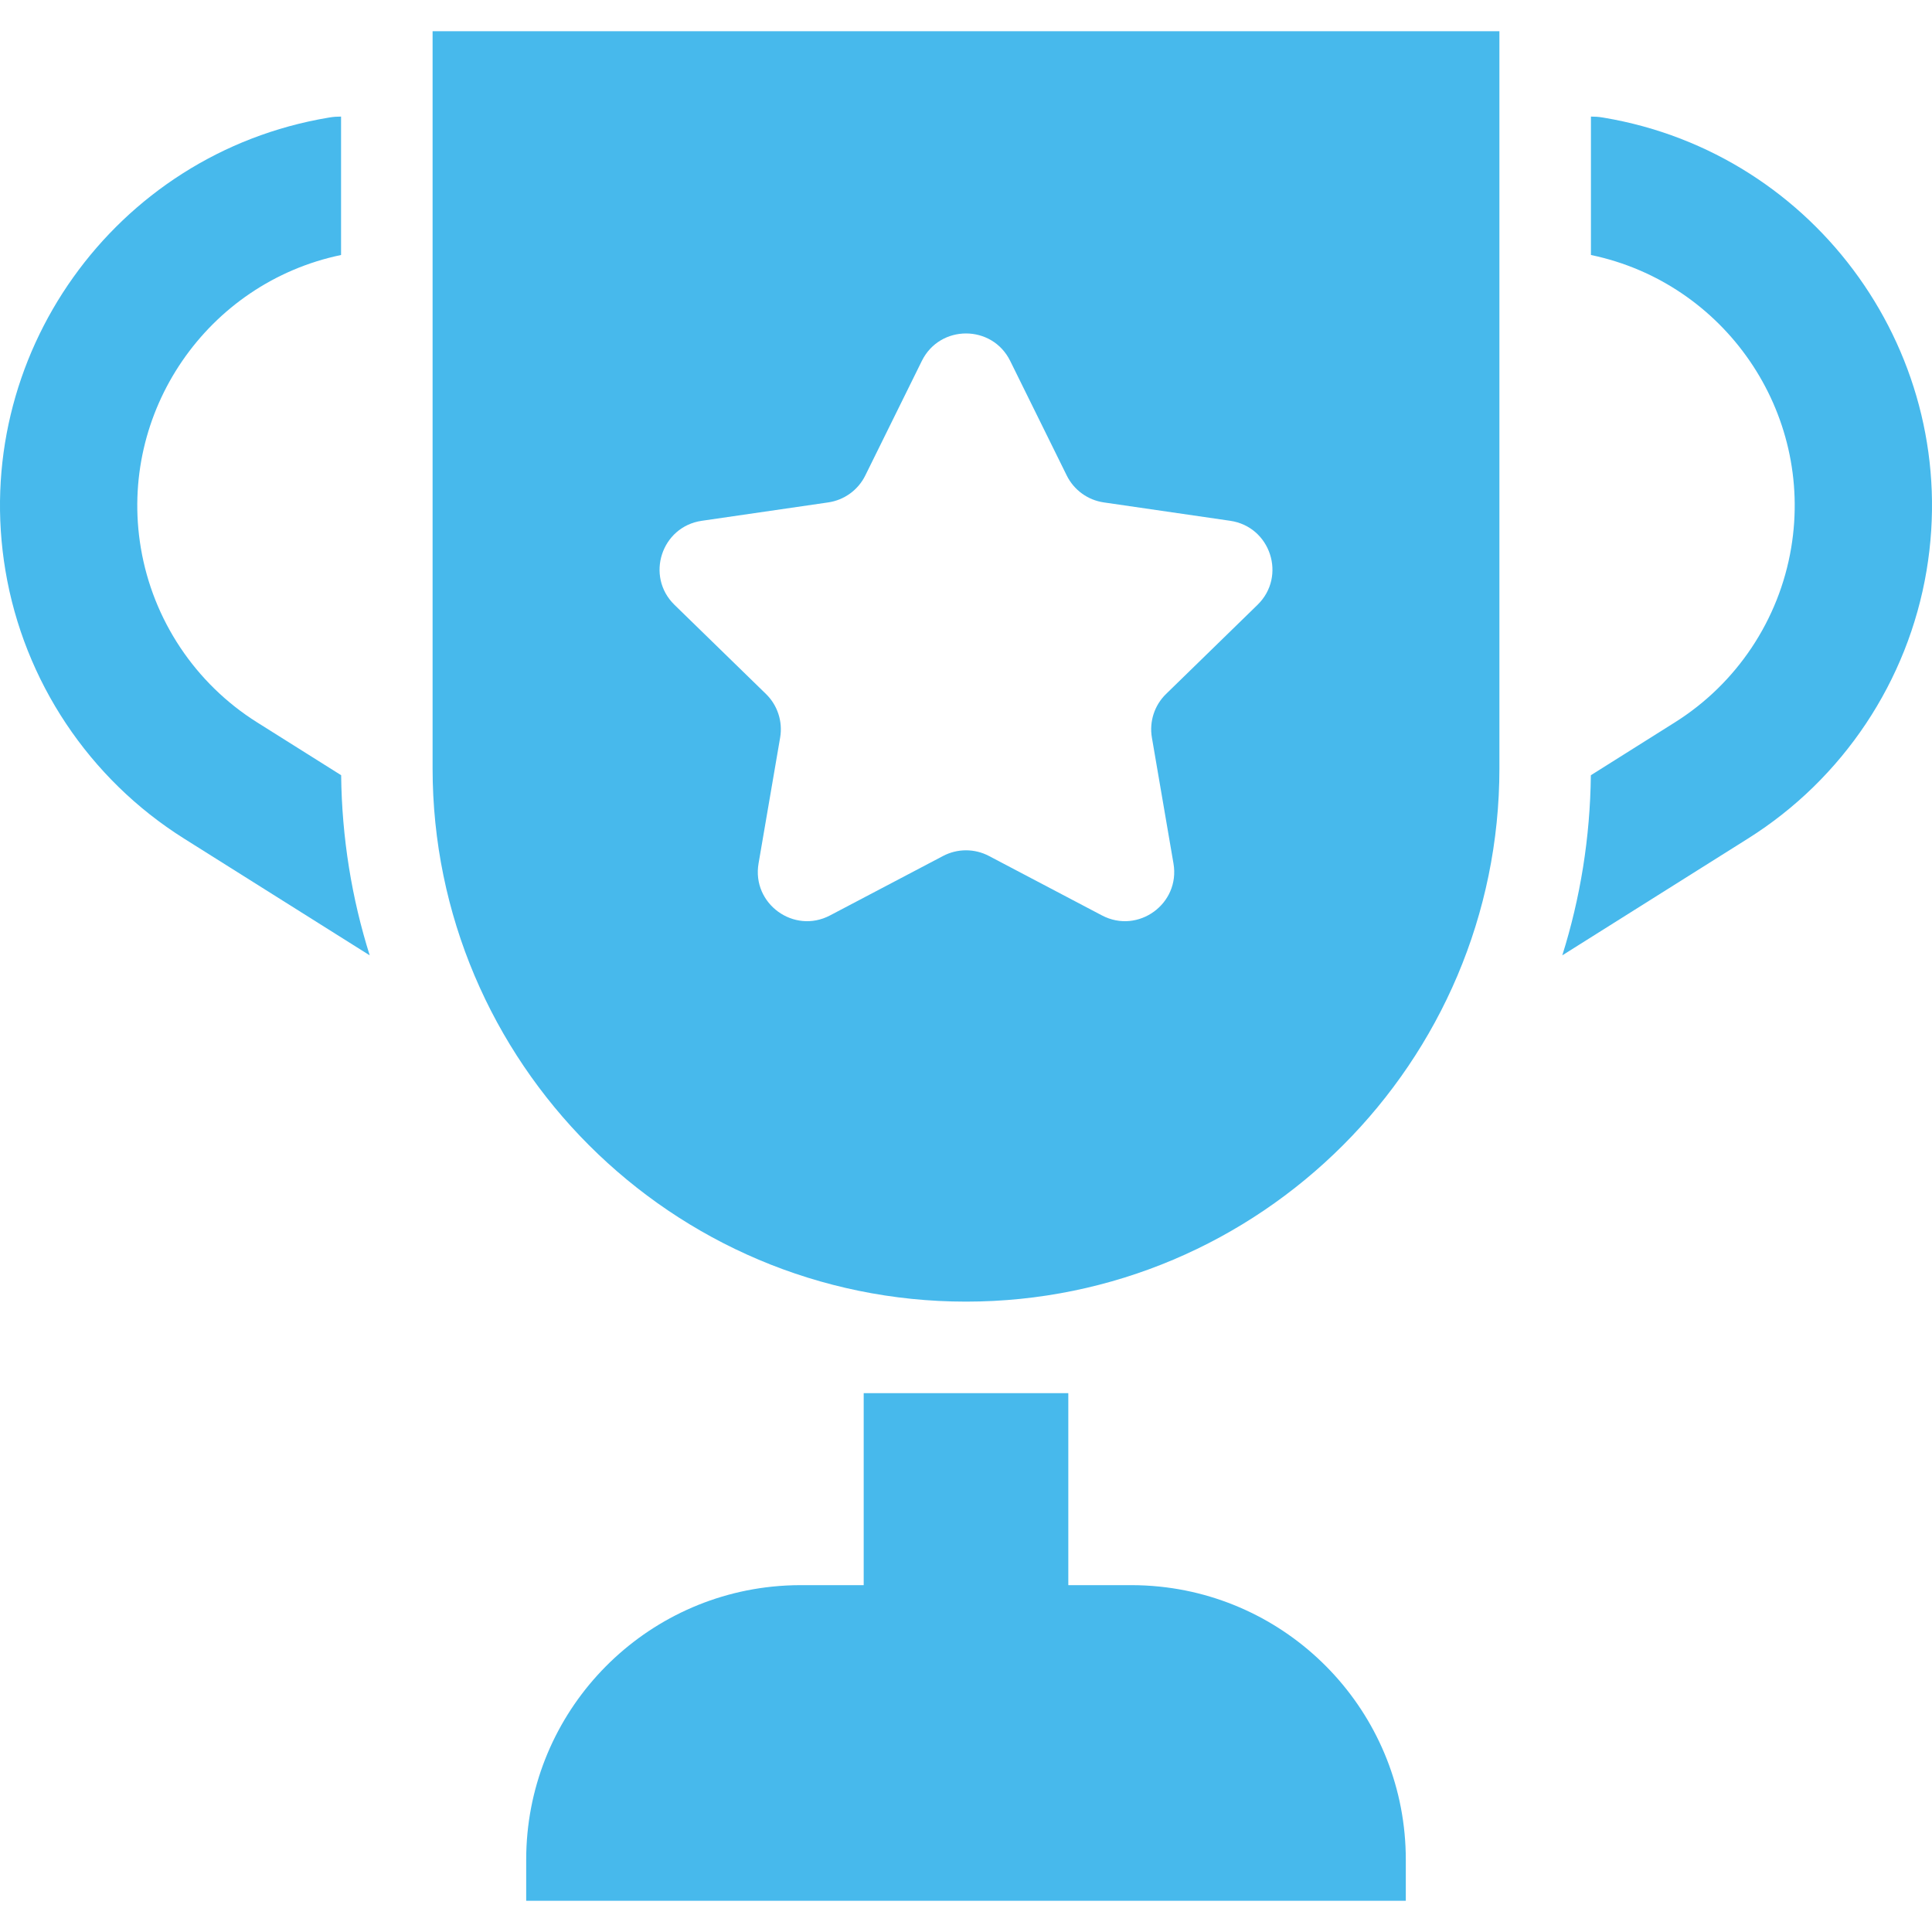
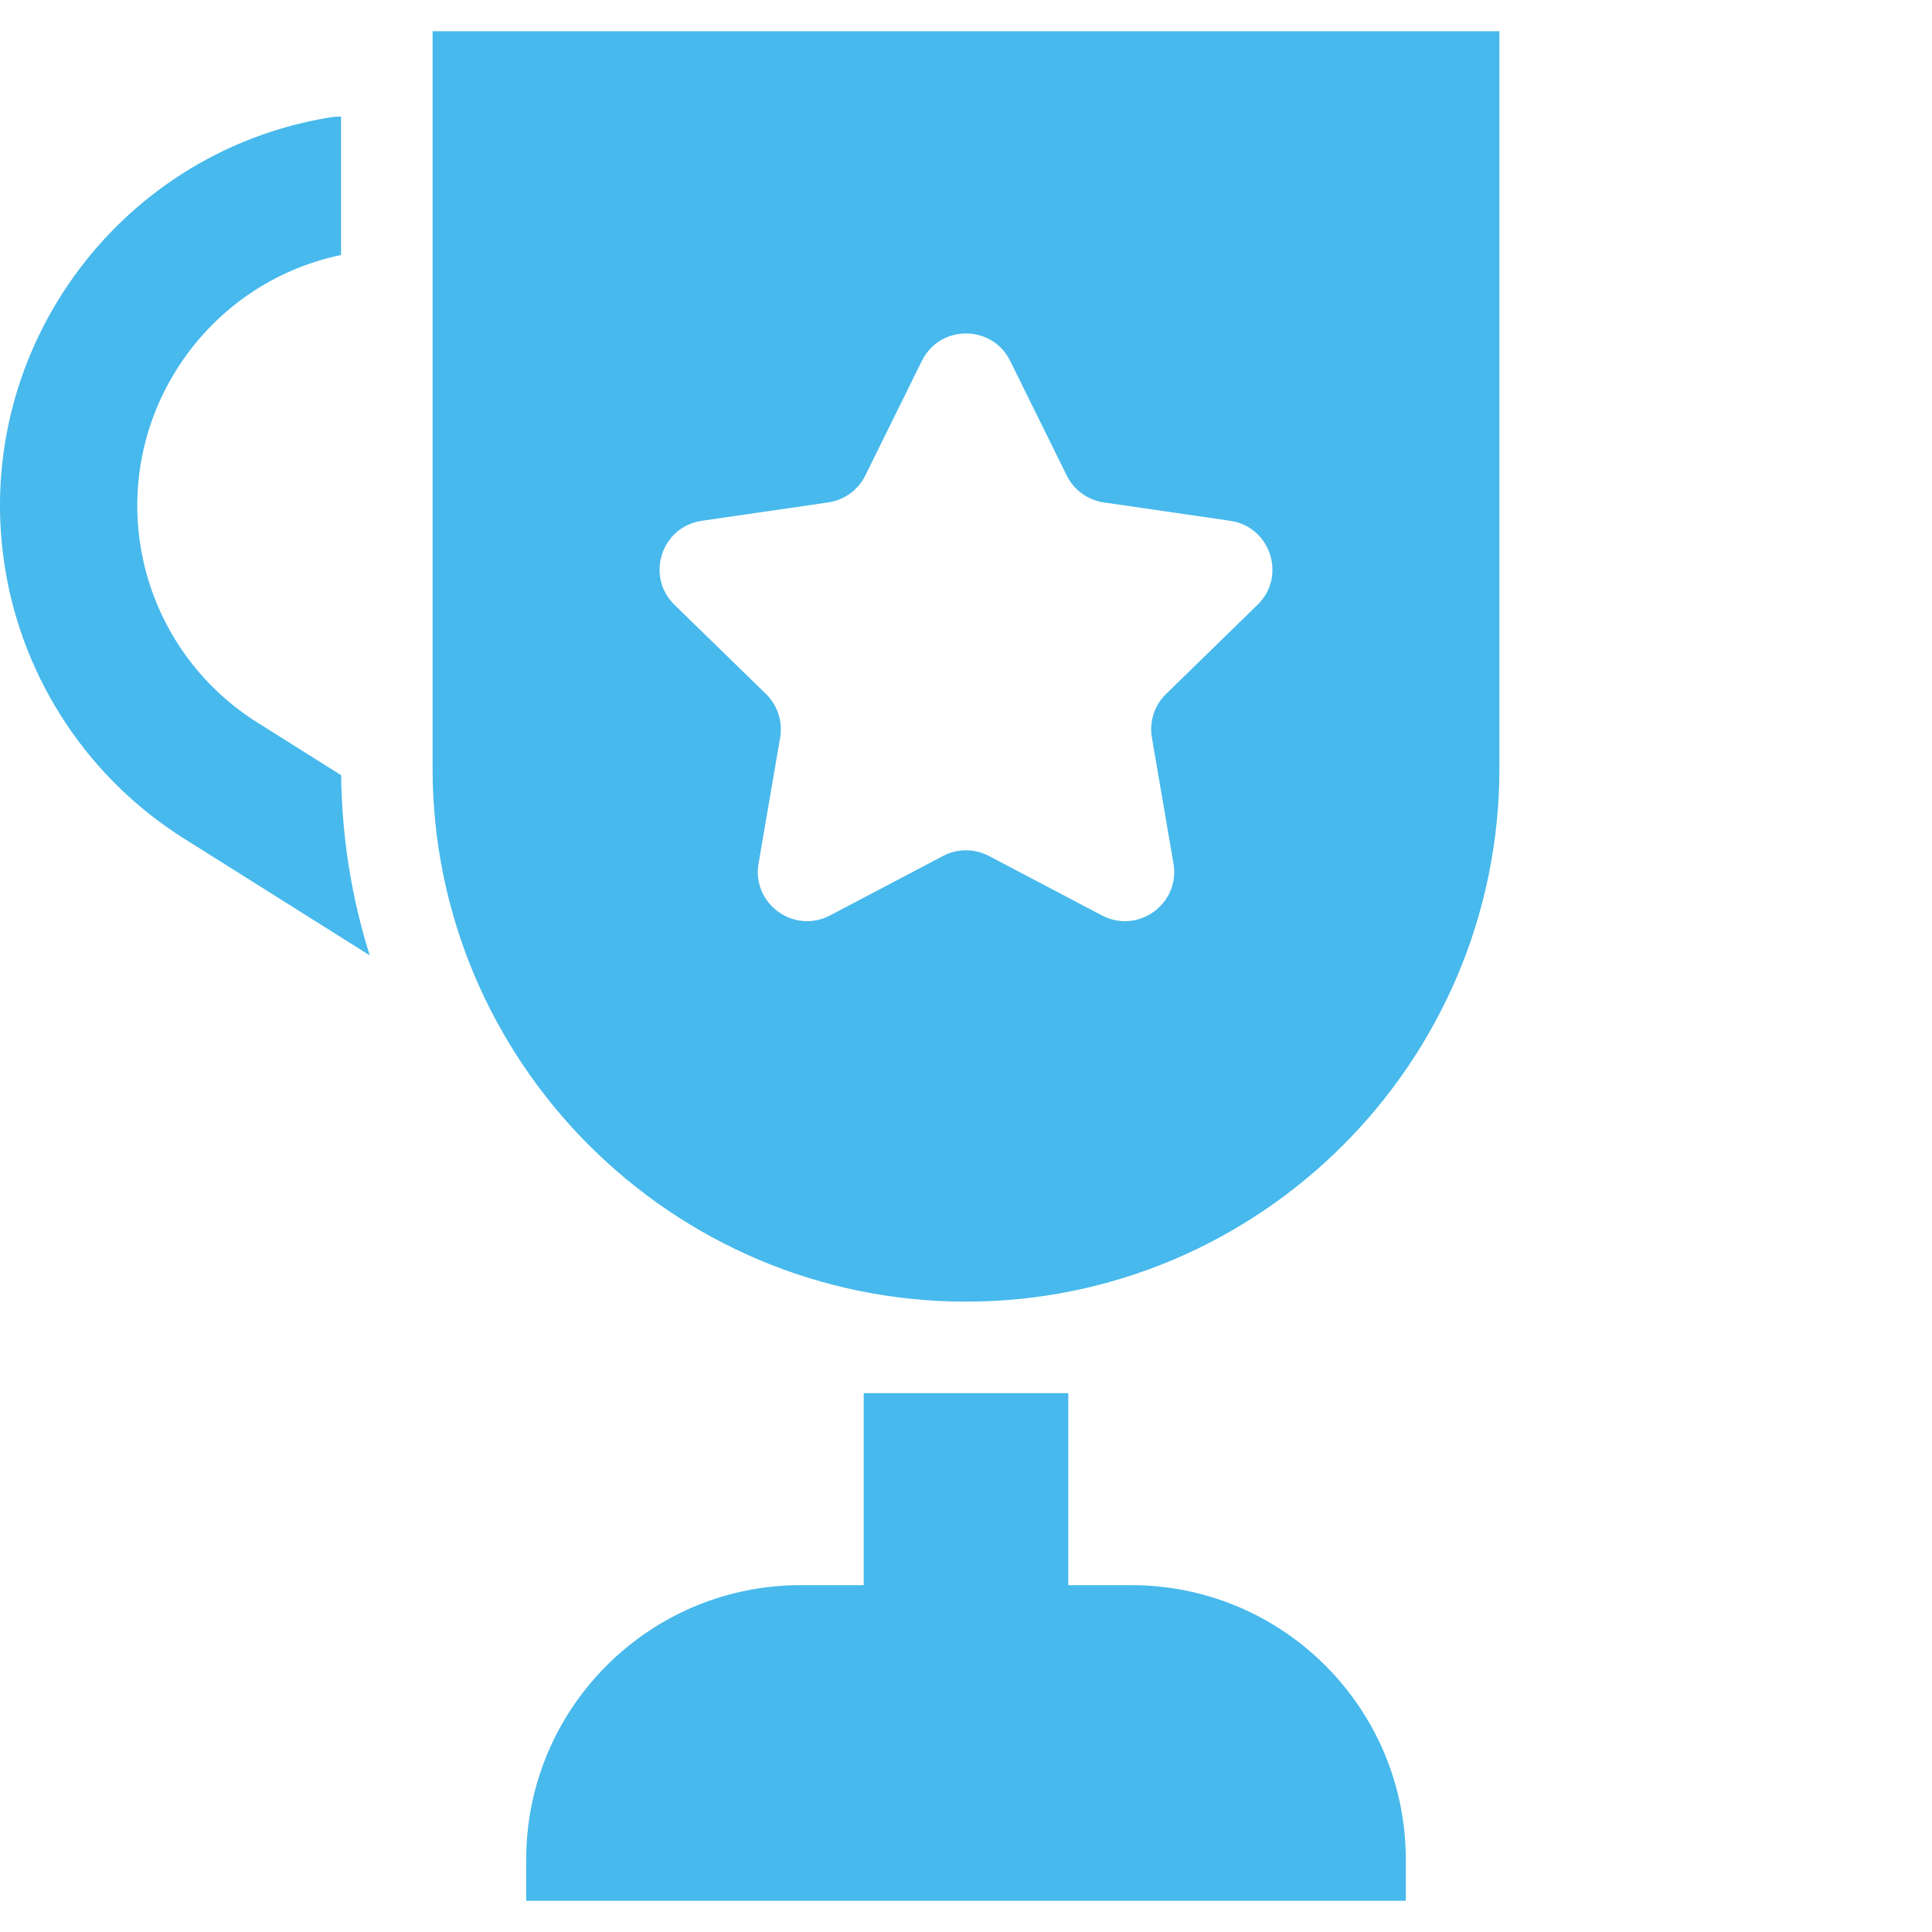
<svg xmlns="http://www.w3.org/2000/svg" width="64" height="64" viewBox="0 0 64 64" fill="none">
  <g clip-path="url(#clip0_86_18749)">
    <path d="M11.301 25.68L8.515 23.928C6.468 22.641 5.065 20.535 4.665 18.15C3.911 13.649 6.868 9.37 11.298 8.447V3.862C11.173 3.862 11.046 3.869 10.918 3.891L10.877 3.898C3.791 5.085 -1.007 11.816 0.18 18.902C0.794 22.565 2.95 25.8 6.094 27.777L12.247 31.647C11.653 29.76 11.324 27.756 11.301 25.68Z" fill="#47B9EC" />
-     <path d="M53.125 3.898L53.082 3.891C52.954 3.869 52.827 3.862 52.702 3.862V8.447C57.132 9.369 60.089 13.649 59.335 18.15C58.935 20.535 57.532 22.641 55.485 23.928L52.699 25.681C52.676 27.756 52.347 29.76 51.753 31.647L57.906 27.777C61.05 25.8 63.206 22.565 63.82 18.902C65.007 11.816 60.209 5.085 53.125 3.898Z" fill="#47B9EC" />
    <path d="M14.33 1.035V25.448C14.33 35.192 22.257 43.118 32 43.118C41.743 43.118 49.67 35.192 49.67 25.448V1.035H14.33ZM41.657 20.036L38.627 22.989C38.242 23.364 38.067 23.904 38.158 24.434L38.873 28.604C39.102 29.937 37.703 30.954 36.505 30.325L32.76 28.355C32.284 28.105 31.716 28.105 31.241 28.355L27.495 30.325C26.298 30.954 24.899 29.937 25.128 28.604L25.843 24.434C25.934 23.904 25.758 23.364 25.374 22.989L22.343 20.036C21.375 19.091 21.909 17.446 23.248 17.252L27.436 16.643C27.967 16.566 28.427 16.232 28.664 15.751L30.537 11.956C31.136 10.743 32.865 10.743 33.464 11.956L35.337 15.751C35.574 16.232 36.034 16.566 36.565 16.643L40.753 17.252C42.091 17.447 42.626 19.092 41.657 20.036Z" fill="#47B9EC" />
    <path d="M38.421 52.559C38.109 52.527 37.793 52.51 37.473 52.51H35.389V46.15H28.611V52.51H26.527C26.207 52.51 25.891 52.527 25.579 52.559C21.001 53.033 17.431 56.902 17.431 61.605V62.965H46.569V61.605C46.569 56.902 42.998 53.033 38.421 52.559Z" fill="#47B9EC" />
  </g>
  <defs>
    <clipPath id="clip0_86_18749">
      <rect width="64" height="64" fill="white" />
    </clipPath>
  </defs>
</svg>